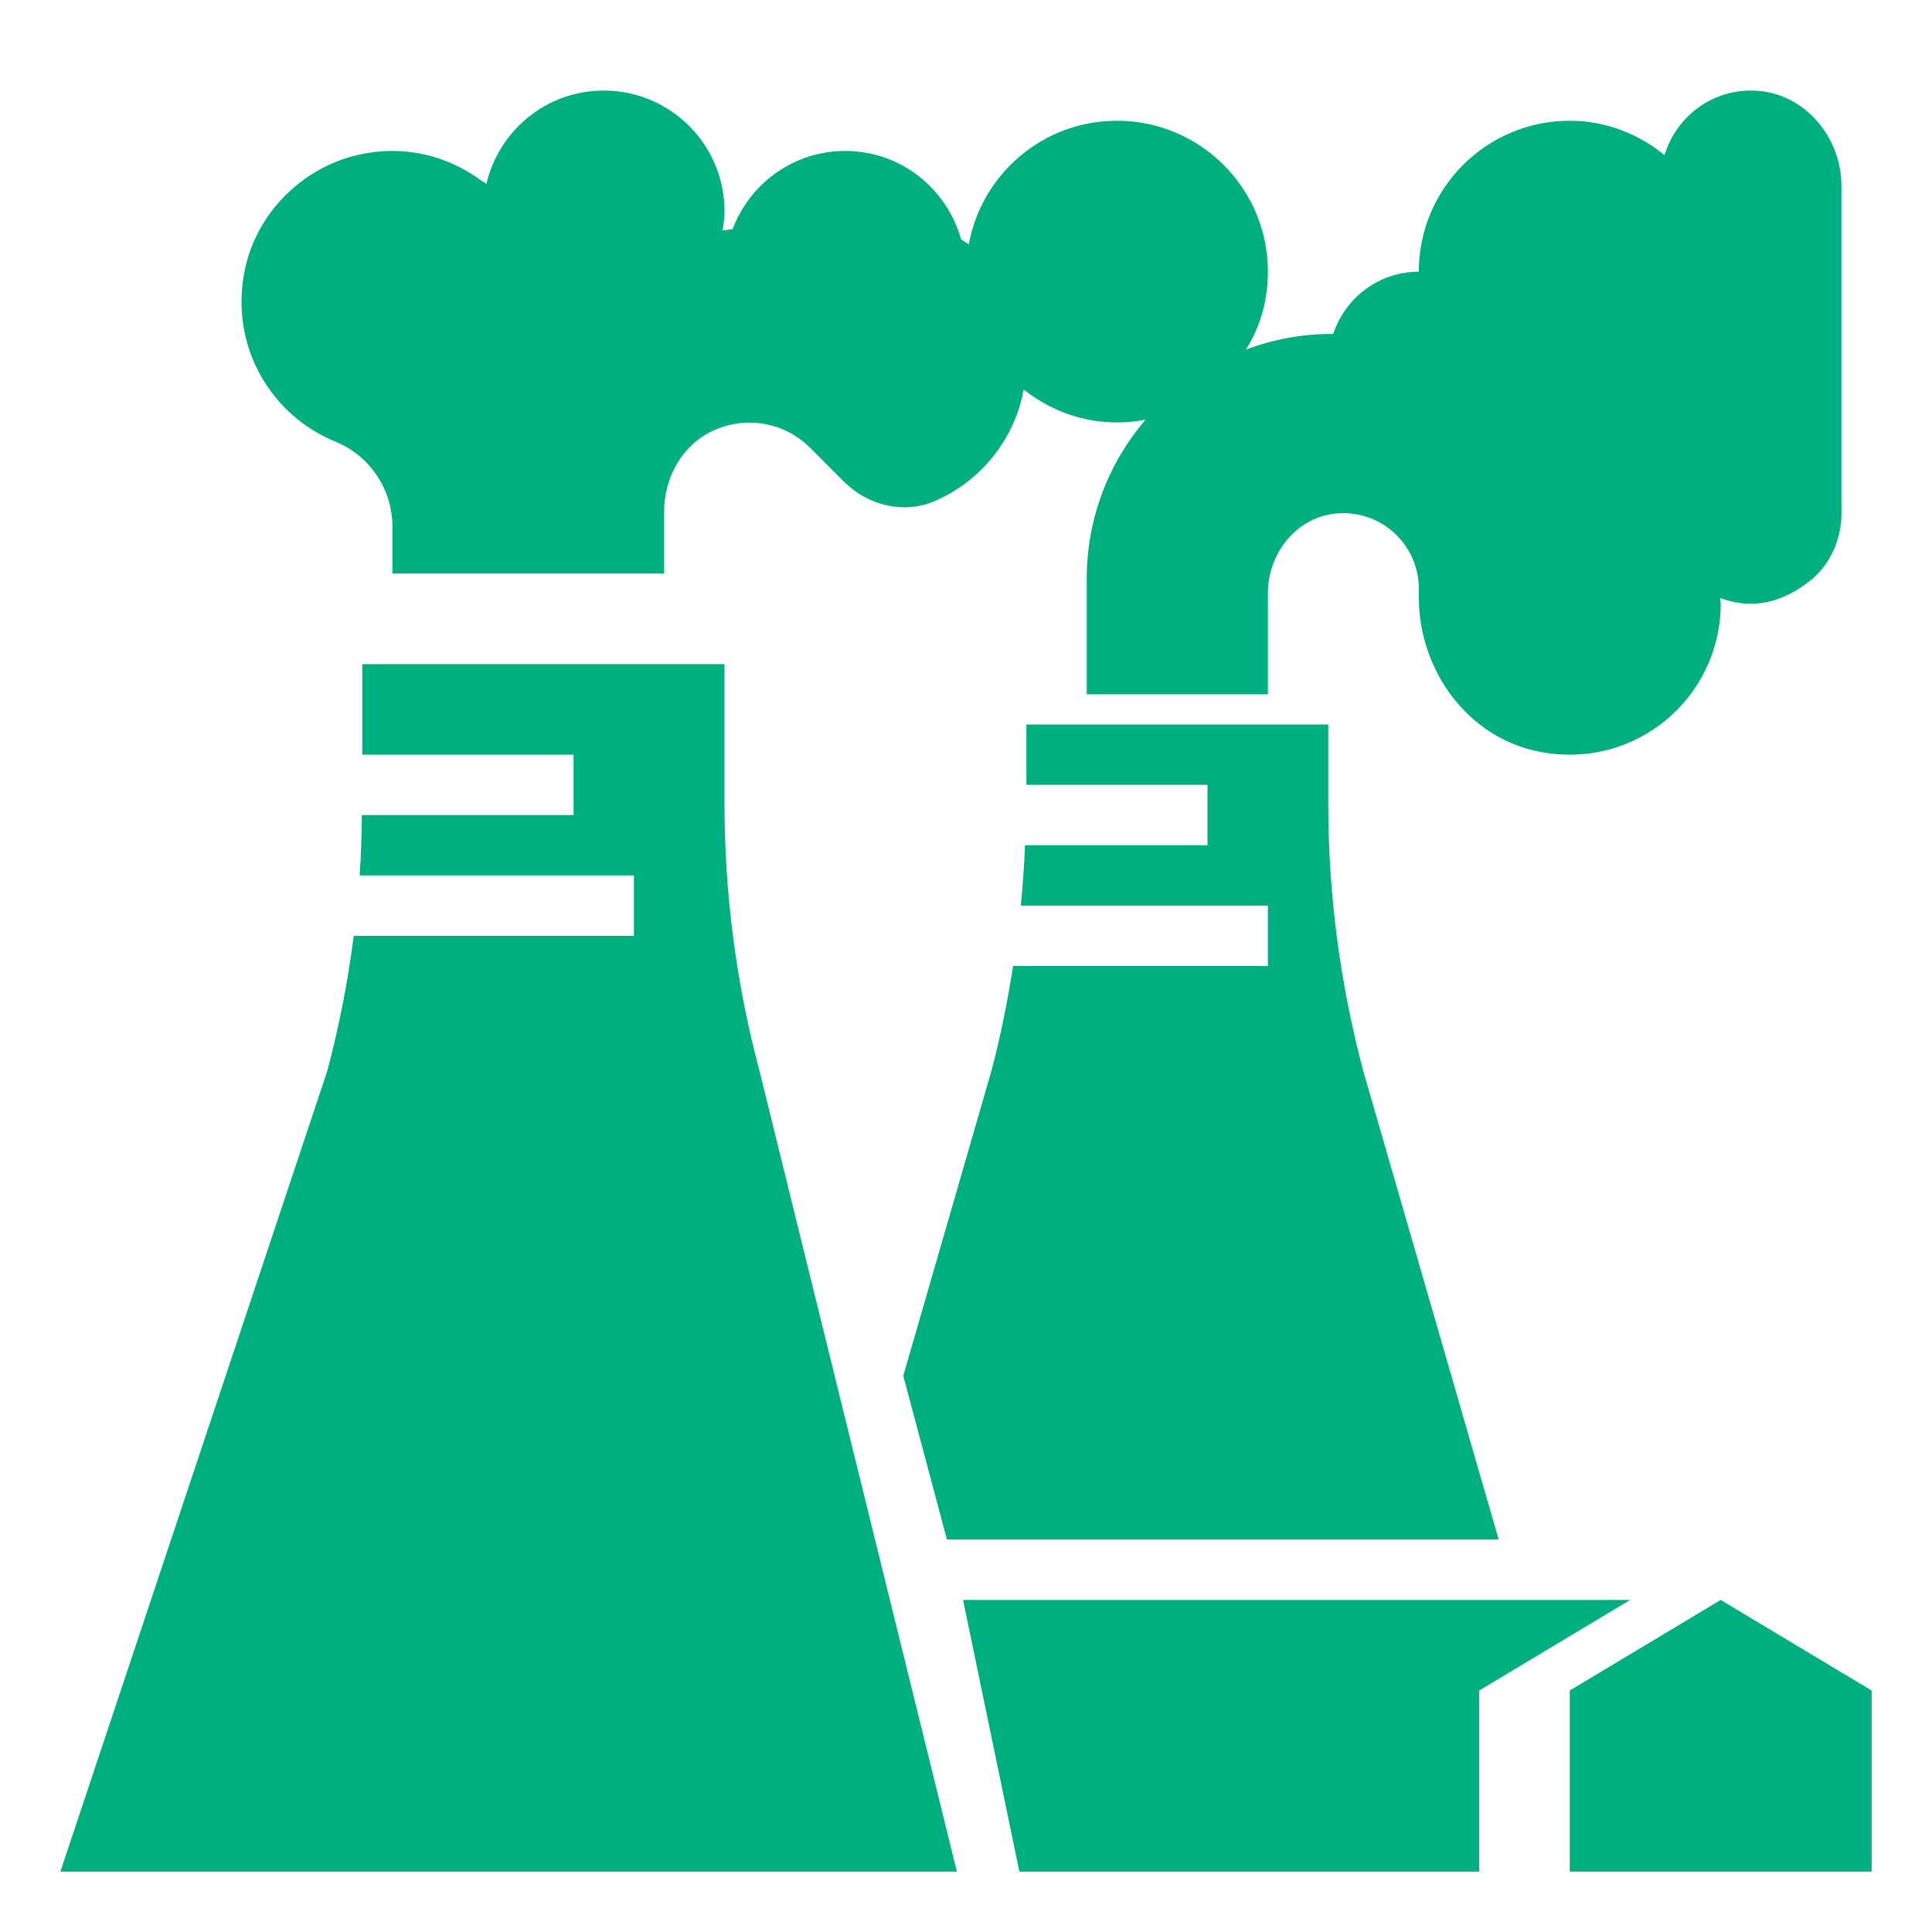
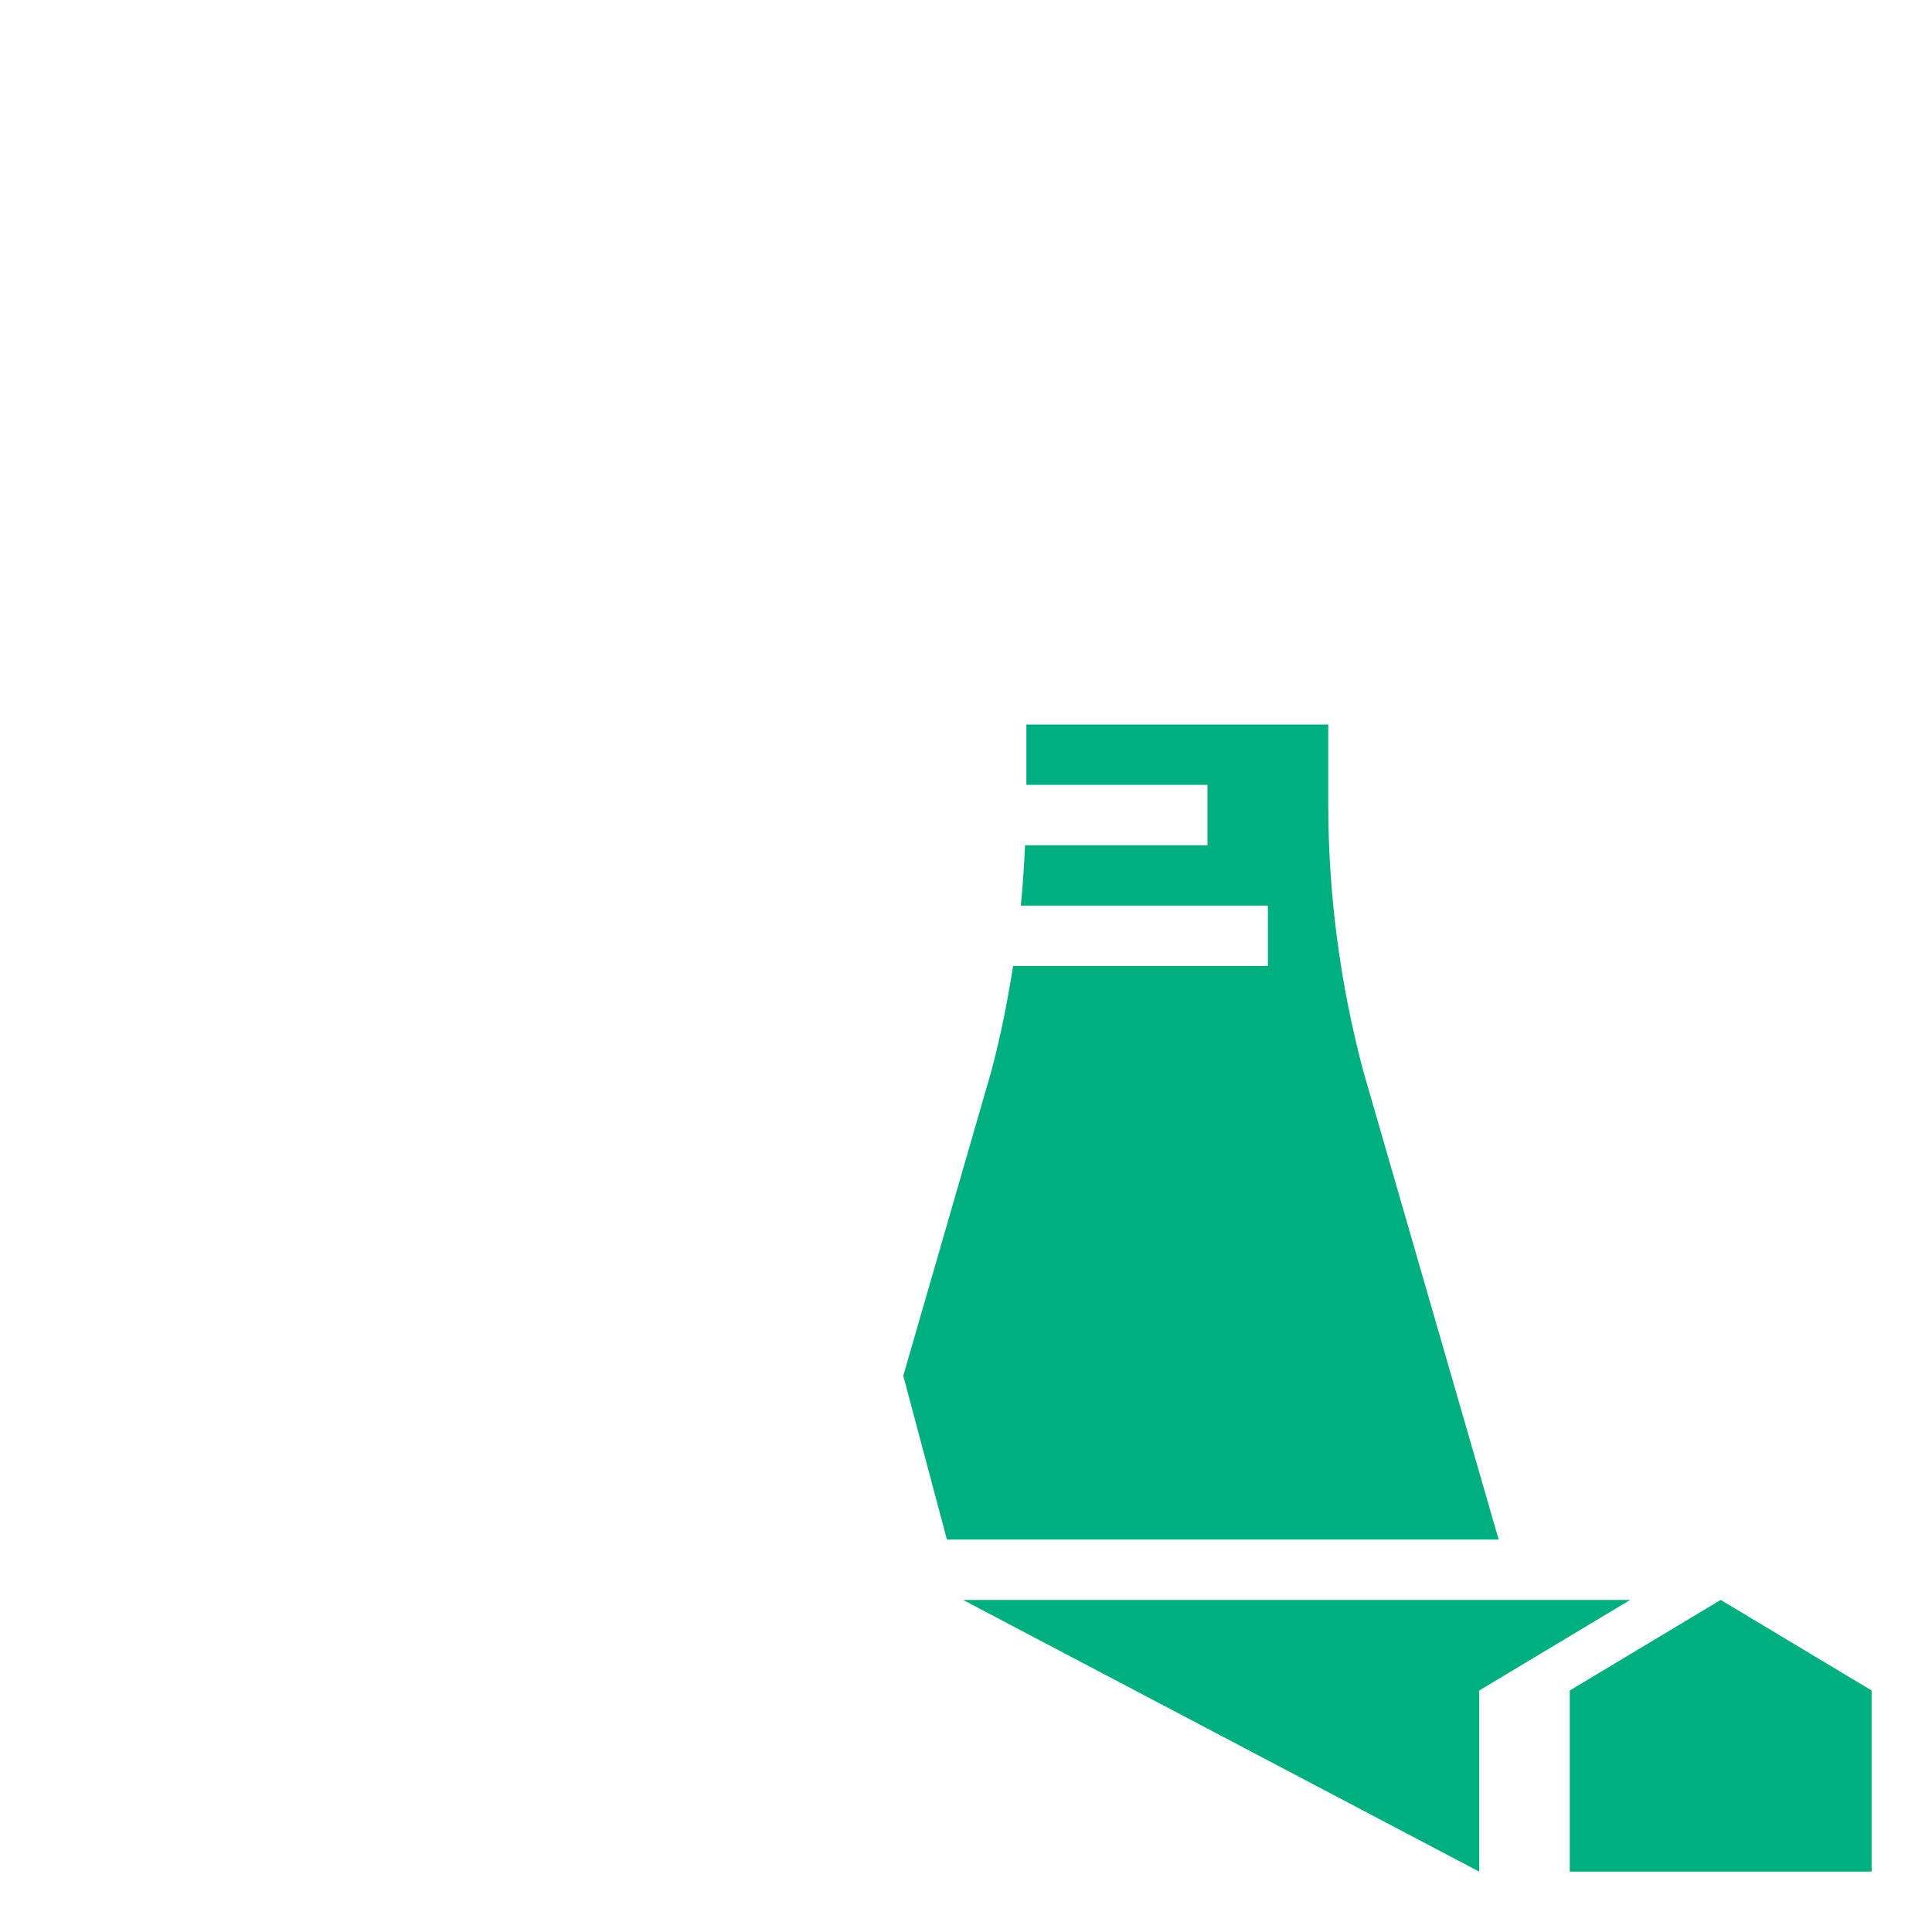
<svg xmlns="http://www.w3.org/2000/svg" id="Layer_1_1_" enable-background="new 0 0 64 64" height="512px" viewBox="0 0 64 64" width="512px" class="">
  <g>
-     <path d="m25.16 35.481c-.77-2.885-1.16-5.864-1.16-8.853v-4.628h-12v3h7v2h-7.012c-.007.668-.028 1.335-.074 2h9.086v2h-9.282c-.194 1.511-.485 3.008-.878 4.481l-8.84 26.519h29.698z" data-original="#000000" class="active-path" data-old_color="#000000" fill="#00AF80" />
    <path d="m49.646 51-4.48-15.499c-.776-2.905-1.166-5.884-1.166-8.873v-2.628h-10v2h6v2h-6.045c-.027.668-.074 1.335-.139 2h8.184v2h-8.44c-.185 1.171-.414 2.335-.72 3.481l-2.918 10.094 1.446 5.425z" data-original="#000000" class="active-path" data-old_color="#000000" fill="#00AF80" />
    <path d="m62 56-5-3-5 3v6h10z" data-original="#000000" class="active-path" data-old_color="#000000" fill="#00AF80" />
-     <path d="m22 19v-2.058c0-1.122.598-2.205 1.618-2.674 1.134-.521 2.396-.255 3.211.56l1.127 1.127c.783.783 1.97 1.084 2.989.651 1.524-.647 2.659-2.031 2.965-3.704 1.077.854 2.493 1.295 4.037 1.001-1.212 1.416-1.947 3.251-1.947 5.262v3.835h6v-3.358c0-1.308.941-2.499 2.242-2.629 1.497-.15 2.758 1.021 2.758 2.487v.285c0 2.419 1.618 4.653 3.992 5.116 3.203.626 6.008-1.81 6.008-4.901 0-.065-.017-.125-.019-.19.848.308 1.841.317 2.961-.557.685-.535 1.058-1.383 1.058-2.253v-10.835c0-1.612-1.199-3.059-2.809-3.159-1.439-.09-2.661.841-3.051 2.133-.86-.701-1.943-1.139-3.14-1.139-2.761 0-5 2.239-5 5-1.327 0-2.44.868-2.836 2.062-1.017-.008-1.987.18-2.885.515.289-.476.509-.997.62-1.555.635-3.209-1.803-6.022-4.899-6.022-2.452 0-4.483 1.768-4.909 4.098-.08-.064-.171-.113-.255-.172-.472-1.684-2.002-2.926-3.836-2.926-1.711 0-3.161 1.08-3.732 2.591l-.332.042c.033-.207.064-.416.064-.633 0-2.209-1.791-4-4-4-1.896 0-3.476 1.323-3.888 3.094-.038-.03-.073-.065-.112-.094l.02.039c-1.105-.844-2.551-1.263-4.12-.917-1.893.418-3.421 1.953-3.798 3.854-.5 2.519.895 4.794 3.015 5.657 1.143.466 1.883 1.585 1.883 2.819v1.548z" data-original="#000000" class="active-path" data-old_color="#000000" fill="#00AF80" />
-     <path d="m49 62v-6l5-3h-22.098l1.866 9z" data-original="#000000" class="active-path" data-old_color="#000000" fill="#00AF80" />
+     <path d="m49 62v-6l5-3h-22.098z" data-original="#000000" class="active-path" data-old_color="#000000" fill="#00AF80" />
  </g>
</svg>